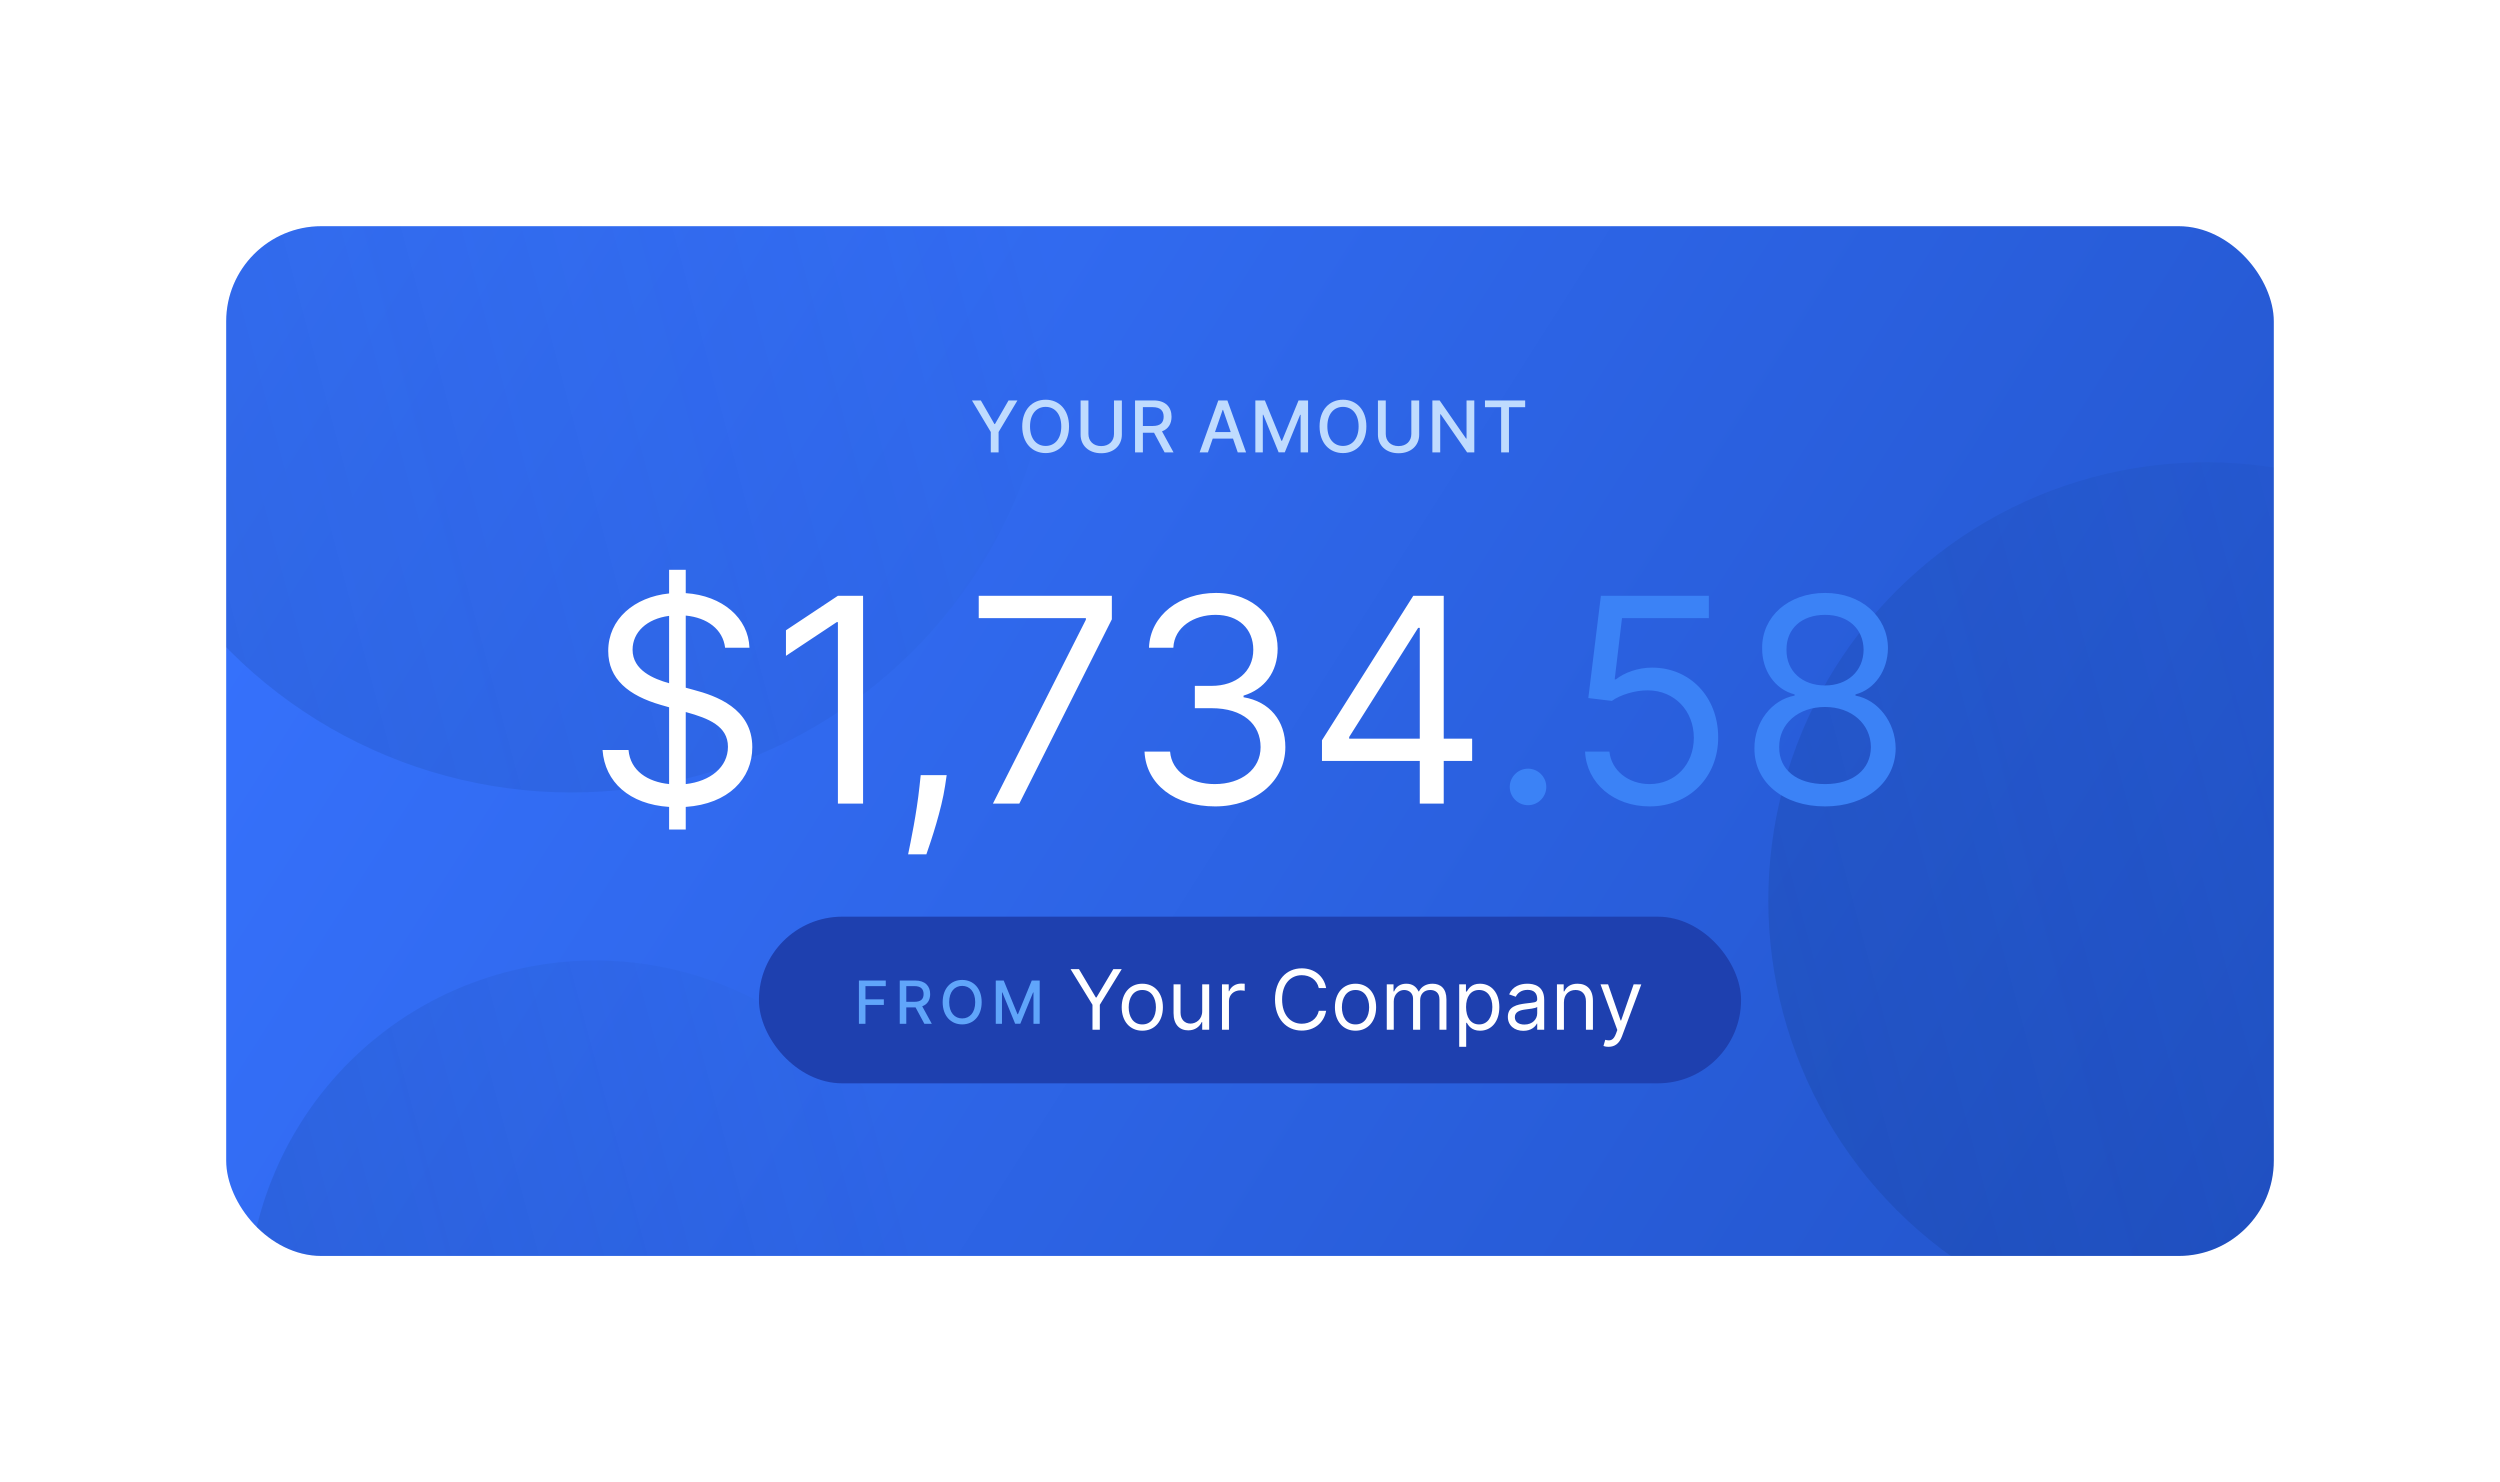
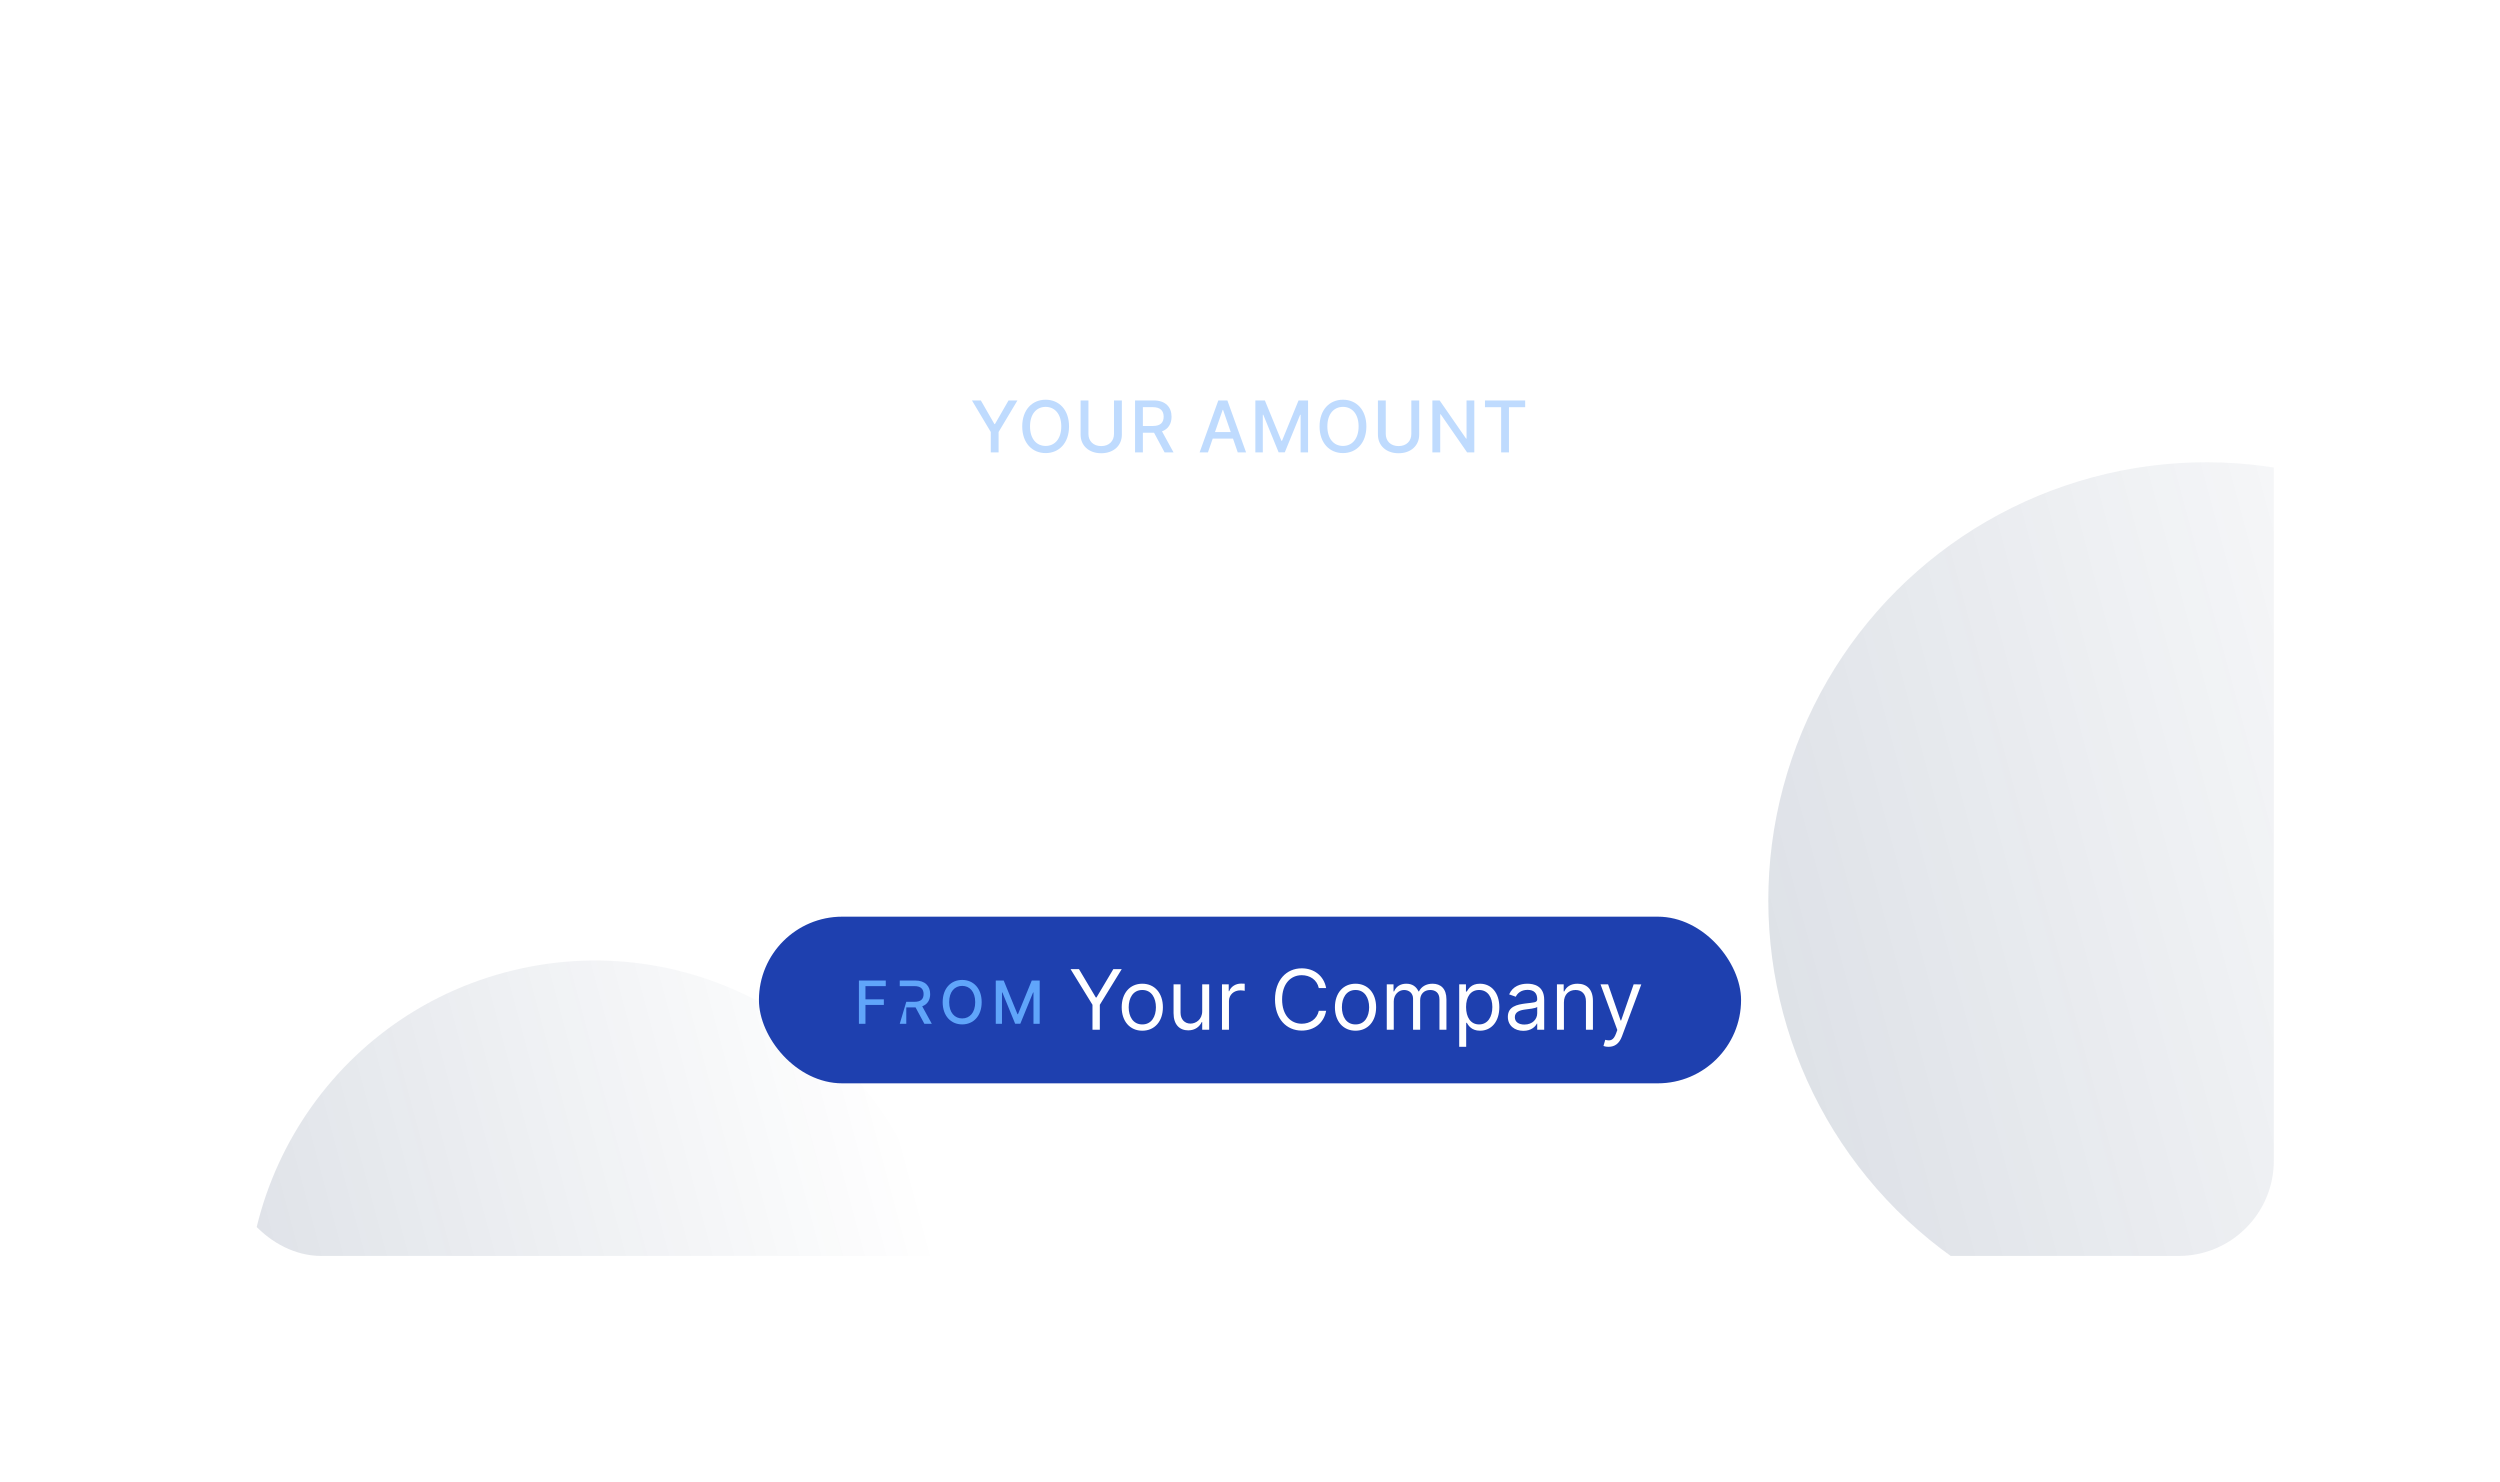
<svg xmlns="http://www.w3.org/2000/svg" width="420" height="249" viewBox="0 0 420 249" fill="none">
  <g filter="url(#filter0_d)">
    <g clip-path="url(#clip0)">
-       <rect x="38" y="18" width="344" height="173" rx="16" fill="url(#paint0_linear)" />
-       <circle cx="96" cy="32" r="81.133" transform="rotate(-105 96 32)" fill="url(#paint1_linear)" />
      <circle cx="99.947" cy="199.806" r="58.429" transform="rotate(-105 99.947 199.806)" fill="url(#paint2_linear)" />
      <circle cx="370.662" cy="131.246" r="73.584" transform="rotate(-105 370.662 131.246)" fill="url(#paint3_linear)" />
      <path d="M163.286 47.273L166.452 52.574V56H167.764V52.574L170.93 47.273H169.435L167.155 51.24H167.061L164.781 47.273H163.286ZM179.598 51.636C179.598 48.845 177.927 47.153 175.669 47.153C173.402 47.153 171.735 48.845 171.735 51.636C171.735 54.423 173.402 56.119 175.669 56.119C177.927 56.119 179.598 54.428 179.598 51.636ZM178.294 51.636C178.294 53.763 177.169 54.918 175.669 54.918C174.164 54.918 173.044 53.763 173.044 51.636C173.044 49.51 174.164 48.355 175.669 48.355C177.169 48.355 178.294 49.51 178.294 51.636ZM187.151 47.273V52.906C187.151 54.091 186.333 54.943 185.004 54.943C183.678 54.943 182.856 54.091 182.856 52.906V47.273H181.539V53.013C181.539 54.845 182.911 56.145 185.004 56.145C187.096 56.145 188.473 54.845 188.473 53.013V47.273H187.151ZM190.687 56H192.004V52.697H193.793C193.823 52.697 193.849 52.697 193.879 52.697L195.651 56H197.151L195.217 52.467C196.286 52.071 196.819 51.18 196.819 50.008C196.819 48.402 195.822 47.273 193.798 47.273H190.687V56ZM192.004 51.564V48.402H193.657C194.957 48.402 195.494 49.02 195.494 50.008C195.494 50.993 194.957 51.564 193.674 51.564H192.004ZM202.934 56L203.735 53.69H207.145L207.941 56H209.339L206.199 47.273H204.677L201.537 56H202.934ZM204.119 52.582L205.406 48.858H205.474L206.761 52.582H204.119ZM210.899 47.273V56H212.152V49.68H212.233L214.807 55.987H215.847L218.421 49.685H218.502V56H219.755V47.273H218.157L215.378 54.057H215.276L212.497 47.273H210.899ZM229.55 51.636C229.55 48.845 227.879 47.153 225.621 47.153C223.354 47.153 221.688 48.845 221.688 51.636C221.688 54.423 223.354 56.119 225.621 56.119C227.879 56.119 229.55 54.428 229.55 51.636ZM228.246 51.636C228.246 53.763 227.121 54.918 225.621 54.918C224.117 54.918 222.996 53.763 222.996 51.636C222.996 49.51 224.117 48.355 225.621 48.355C227.121 48.355 228.246 49.51 228.246 51.636ZM237.104 47.273V52.906C237.104 54.091 236.286 54.943 234.956 54.943C233.631 54.943 232.808 54.091 232.808 52.906V47.273H231.492V53.013C231.492 54.845 232.864 56.145 234.956 56.145C237.048 56.145 238.425 54.845 238.425 53.013V47.273H237.104ZM247.683 47.273H246.379V53.682H246.298L241.858 47.273H240.639V56H241.956V49.599H242.037L246.473 56H247.683V47.273ZM249.474 48.406H252.192V56H253.505V48.406H256.228V47.273H249.474V48.406Z" fill="#BFDBFE" />
      <path d="M112.409 119.364H115.205V115.562C122.364 115.068 126.386 110.841 126.386 105.523C126.386 98.977 120.182 96.864 116.568 95.909L115.205 95.534V83.415C118.818 83.773 121.443 85.716 121.818 88.818H125.909C125.739 83.841 121.375 80.057 115.205 79.648V75.727H112.409V79.699C106.562 80.296 102.182 84.011 102.182 89.364C102.182 94.068 105.591 96.864 111.045 98.432L112.409 98.824V111.727C108.83 111.352 105.898 109.511 105.591 106H101.227C101.619 111.369 105.71 115.119 112.409 115.562V119.364ZM115.205 111.727V99.625L115.341 99.659C119.023 100.682 122.295 101.977 122.295 105.455C122.295 108.881 119.33 111.267 115.205 111.727ZM112.409 94.784C109.818 94.051 106.273 92.619 106.273 89.159C106.273 86.21 108.659 83.96 112.409 83.466V94.784ZM144.996 80.091H140.768L132.041 85.886V90.182L140.564 84.523H140.768V115H144.996V80.091ZM159.041 110.227H154.678L154.473 112.136C153.979 116.756 153.007 121.358 152.564 123.523H155.632C156.45 121.205 158.189 115.955 158.768 112.068L159.041 110.227ZM166.814 115H171.246L186.791 84.046V80.091H164.428V83.841H182.428V84.114L166.814 115ZM204.143 115.477C210.911 115.477 215.939 111.233 215.939 105.523C215.939 101.091 213.314 97.869 208.916 97.136V96.864C212.445 95.79 214.643 92.892 214.643 88.954C214.643 84.011 210.74 79.614 204.28 79.614C198.246 79.614 193.234 83.329 193.03 88.818H197.121C197.274 85.341 200.581 83.296 204.212 83.296C208.064 83.296 210.553 85.631 210.553 89.159C210.553 92.841 207.672 95.227 203.53 95.227H200.734V98.977H203.53C208.831 98.977 211.78 101.67 211.78 105.523C211.78 109.222 208.558 111.727 204.075 111.727C200.036 111.727 196.831 109.648 196.575 106.273H192.28C192.536 111.761 197.376 115.477 204.143 115.477ZM222.092 107.841H238.524V115H242.547V107.841H247.32V104.091H242.547V80.091H237.433L222.092 104.364V107.841ZM238.524 104.091H226.661V103.818L238.251 85.477H238.524V104.091Z" fill="white" />
-       <path d="M256.707 115.273C258.395 115.273 259.776 113.892 259.776 112.205C259.776 110.517 258.395 109.136 256.707 109.136C255.02 109.136 253.639 110.517 253.639 112.205C253.639 113.892 255.02 115.273 256.707 115.273ZM277.132 115.477C283.78 115.477 288.655 110.568 288.655 103.886C288.655 97.119 283.95 92.159 277.541 92.159C275.189 92.159 272.905 92.994 271.473 94.136H271.268L272.496 83.841H287.087V80.091H268.95L266.837 97.273L270.791 97.75C272.24 96.71 274.712 95.96 276.859 95.977C281.308 96.011 284.564 99.386 284.564 103.955C284.564 108.438 281.428 111.727 277.132 111.727C273.553 111.727 270.706 109.426 270.382 106.273H266.291C266.547 111.591 271.132 115.477 277.132 115.477ZM306.608 115.477C313.58 115.477 318.438 111.403 318.472 105.727C318.438 101.312 315.489 97.562 311.722 96.864V96.659C314.994 95.807 317.142 92.602 317.176 88.886C317.142 83.568 312.676 79.614 306.608 79.614C300.472 79.614 296.006 83.568 296.04 88.886C296.006 92.602 298.153 95.807 301.494 96.659V96.864C297.659 97.562 294.71 101.312 294.744 105.727C294.71 111.403 299.568 115.477 306.608 115.477ZM306.608 111.727C301.818 111.727 298.869 109.273 298.903 105.523C298.869 101.585 302.125 98.773 306.608 98.773C311.023 98.773 314.278 101.585 314.312 105.523C314.278 109.273 311.33 111.727 306.608 111.727ZM306.608 95.159C302.79 95.159 300.097 92.773 300.131 89.159C300.097 85.614 302.688 83.296 306.608 83.296C310.46 83.296 313.051 85.614 313.085 89.159C313.051 92.773 310.358 95.159 306.608 95.159Z" fill="#3B82F6" />
      <rect x="127.5" y="134" width="165" height="28" rx="14" fill="#1E40AF" />
-       <path d="M144.299 152H145.396V148.829H148.486V147.888H145.396V145.672H148.809V144.727H144.299V152ZM151.158 152H152.256V149.248H153.747C153.772 149.248 153.793 149.248 153.818 149.248L155.295 152H156.545L154.933 149.056C155.825 148.726 156.268 147.984 156.268 147.007C156.268 145.668 155.438 144.727 153.751 144.727H151.158V152ZM152.256 148.303V145.668H153.634C154.717 145.668 155.164 146.183 155.164 147.007C155.164 147.827 154.717 148.303 153.648 148.303H152.256ZM164.921 148.364C164.921 146.038 163.529 144.628 161.647 144.628C159.758 144.628 158.369 146.038 158.369 148.364C158.369 150.686 159.758 152.099 161.647 152.099C163.529 152.099 164.921 150.69 164.921 148.364ZM163.835 148.364C163.835 150.136 162.897 151.098 161.647 151.098C160.393 151.098 159.46 150.136 159.46 148.364C159.46 146.592 160.393 145.629 161.647 145.629C162.897 145.629 163.835 146.592 163.835 148.364ZM167.289 144.727V152H168.333V146.734H168.401L170.546 151.989H171.412L173.557 146.737H173.624V152H174.669V144.727H173.337L171.021 150.381H170.936L168.621 144.727H167.289Z" fill="#60A5FA" />
+       <path d="M144.299 152H145.396V148.829H148.486V147.888H145.396V145.672H148.809V144.727H144.299V152ZM151.158 152H152.256V149.248H153.747C153.772 149.248 153.793 149.248 153.818 149.248L155.295 152H156.545L154.933 149.056C155.825 148.726 156.268 147.984 156.268 147.007C156.268 145.668 155.438 144.727 153.751 144.727H151.158V152ZV145.668H153.634C154.717 145.668 155.164 146.183 155.164 147.007C155.164 147.827 154.717 148.303 153.648 148.303H152.256ZM164.921 148.364C164.921 146.038 163.529 144.628 161.647 144.628C159.758 144.628 158.369 146.038 158.369 148.364C158.369 150.686 159.758 152.099 161.647 152.099C163.529 152.099 164.921 150.69 164.921 148.364ZM163.835 148.364C163.835 150.136 162.897 151.098 161.647 151.098C160.393 151.098 159.46 150.136 159.46 148.364C159.46 146.592 160.393 145.629 161.647 145.629C162.897 145.629 163.835 146.592 163.835 148.364ZM167.289 144.727V152H168.333V146.734H168.401L170.546 151.989H171.412L173.557 146.737H173.624V152H174.669V144.727H173.337L171.021 150.381H170.936L168.621 144.727H167.289Z" fill="#60A5FA" />
      <path d="M179.858 142.818L183.537 148.804V153H184.77V148.804L188.449 142.818H187.037L184.213 147.571H184.094L181.27 142.818H179.858ZM191.907 153.159C193.975 153.159 195.367 151.588 195.367 149.222C195.367 146.835 193.975 145.264 191.907 145.264C189.838 145.264 188.446 146.835 188.446 149.222C188.446 151.588 189.838 153.159 191.907 153.159ZM191.907 152.105C190.336 152.105 189.62 150.753 189.62 149.222C189.62 147.69 190.336 146.318 191.907 146.318C193.478 146.318 194.194 147.69 194.194 149.222C194.194 150.753 193.478 152.105 191.907 152.105ZM201.97 149.878C201.97 151.31 200.877 151.966 200.002 151.966C199.027 151.966 198.331 151.25 198.331 150.136V145.364H197.158V150.216C197.158 152.165 198.192 153.099 199.624 153.099C200.777 153.099 201.533 152.483 201.891 151.707H201.97V153H203.144V145.364H201.97V149.878ZM205.293 153H206.466V148.168C206.466 147.134 207.281 146.378 208.395 146.378C208.708 146.378 209.031 146.438 209.111 146.457V145.264C208.977 145.254 208.668 145.244 208.494 145.244C207.58 145.244 206.784 145.761 206.506 146.517H206.426V145.364H205.293V153ZM222.791 146C222.414 143.912 220.743 142.679 218.695 142.679C216.09 142.679 214.2 144.688 214.2 147.909C214.2 151.131 216.09 153.139 218.695 153.139C220.743 153.139 222.414 151.906 222.791 149.818H221.558C221.26 151.23 220.047 151.986 218.695 151.986C216.845 151.986 215.394 150.554 215.394 147.909C215.394 145.264 216.845 143.832 218.695 143.832C220.047 143.832 221.26 144.588 221.558 146H222.791ZM227.727 153.159C229.795 153.159 231.187 151.588 231.187 149.222C231.187 146.835 229.795 145.264 227.727 145.264C225.659 145.264 224.267 146.835 224.267 149.222C224.267 151.588 225.659 153.159 227.727 153.159ZM227.727 152.105C226.156 152.105 225.44 150.753 225.44 149.222C225.44 147.69 226.156 146.318 227.727 146.318C229.298 146.318 230.014 147.69 230.014 149.222C230.014 150.753 229.298 152.105 227.727 152.105ZM232.978 153H234.151V148.227C234.151 147.109 234.967 146.318 235.882 146.318C236.771 146.318 237.393 146.9 237.393 147.77V153H238.586V148.028C238.586 147.044 239.203 146.318 240.276 146.318C241.112 146.318 241.828 146.761 241.828 147.889V153H243.001V147.889C243.001 146.094 242.036 145.264 240.674 145.264C239.58 145.264 238.78 145.766 238.387 146.557H238.308C237.93 145.741 237.264 145.264 236.259 145.264C235.265 145.264 234.529 145.741 234.211 146.557H234.112V145.364H232.978V153ZM245.146 155.864H246.319V151.827H246.419C246.677 152.244 247.175 153.159 248.646 153.159C250.555 153.159 251.888 151.628 251.888 149.202C251.888 146.795 250.555 145.264 248.626 145.264C247.135 145.264 246.677 146.179 246.419 146.577H246.28V145.364H245.146V155.864ZM246.3 149.182C246.3 147.472 247.055 146.318 248.487 146.318C249.979 146.318 250.714 147.571 250.714 149.182C250.714 150.812 249.959 152.105 248.487 152.105C247.075 152.105 246.3 150.912 246.3 149.182ZM255.925 153.179C257.257 153.179 257.953 152.463 258.192 151.966H258.251V153H259.425V147.969C259.425 145.543 257.575 145.264 256.601 145.264C255.447 145.264 254.135 145.662 253.538 147.054L254.652 147.452C254.91 146.895 255.522 146.298 256.64 146.298C257.719 146.298 258.251 146.87 258.251 147.849V147.889C258.251 148.456 257.675 148.406 256.282 148.585C254.866 148.769 253.319 149.082 253.319 150.832C253.319 152.324 254.473 153.179 255.925 153.179ZM256.104 152.125C255.169 152.125 254.493 151.707 254.493 150.892C254.493 149.997 255.308 149.719 256.223 149.599C256.72 149.54 258.052 149.401 258.251 149.162V150.236C258.251 151.19 257.496 152.125 256.104 152.125ZM262.739 148.406C262.739 147.074 263.565 146.318 264.688 146.318C265.777 146.318 266.438 147.029 266.438 148.227V153H267.612V148.148C267.612 146.199 266.572 145.264 265.026 145.264C263.873 145.264 263.157 145.781 262.799 146.557H262.7V145.364H261.566V153H262.739V148.406ZM270.238 155.864C271.297 155.864 272.042 155.302 272.485 154.114L275.736 145.384L274.454 145.364L272.346 151.449H272.266L270.158 145.364H268.885L271.709 153.04L271.491 153.636C271.063 154.8 270.536 154.909 269.681 154.69L269.383 155.724C269.502 155.784 269.84 155.864 270.238 155.864Z" fill="white" />
    </g>
  </g>
  <defs>
    <filter id="filter0_d" x="0" y="0" width="420" height="249" filterUnits="userSpaceOnUse" color-interpolation-filters="sRGB">
      <feFlood flood-opacity="0" result="BackgroundImageFix" />
      <feColorMatrix in="SourceAlpha" type="matrix" values="0 0 0 0 0 0 0 0 0 0 0 0 0 0 0 0 0 0 127 0" />
      <feMorphology radius="12" operator="erode" in="SourceAlpha" result="effect1_dropShadow" />
      <feOffset dy="20" />
      <feGaussianBlur stdDeviation="25" />
      <feColorMatrix type="matrix" values="0 0 0 0 0 0 0 0 0 0 0 0 0 0 0 0 0 0 0.25 0" />
      <feBlend mode="normal" in2="BackgroundImageFix" result="effect1_dropShadow" />
      <feBlend mode="normal" in="SourceGraphic" in2="effect1_dropShadow" result="shape" />
    </filter>
    <linearGradient id="paint0_linear" x1="53" y1="18" x2="363.169" y2="215.123" gradientUnits="userSpaceOnUse">
      <stop stop-color="#3773FF" />
      <stop offset="1" stop-color="#2254CA" />
    </linearGradient>
    <linearGradient id="paint1_linear" x1="96" y1="-49.133" x2="96" y2="113.133" gradientUnits="userSpaceOnUse">
      <stop stop-color="#021C49" stop-opacity="0.13" />
      <stop offset="1" stop-color="#021C49" stop-opacity="0" />
    </linearGradient>
    <linearGradient id="paint2_linear" x1="99.947" y1="141.377" x2="99.947" y2="258.235" gradientUnits="userSpaceOnUse">
      <stop stop-color="#021C49" stop-opacity="0.13" />
      <stop offset="1" stop-color="#021C49" stop-opacity="0" />
    </linearGradient>
    <linearGradient id="paint3_linear" x1="370.662" y1="57.662" x2="370.662" y2="204.829" gradientUnits="userSpaceOnUse">
      <stop stop-color="#021C49" stop-opacity="0.13" />
      <stop offset="1" stop-color="#021C49" stop-opacity="0" />
    </linearGradient>
    <clipPath id="clip0">
      <rect x="38" y="18" width="344" height="173" rx="16" fill="white" />
    </clipPath>
  </defs>
</svg>